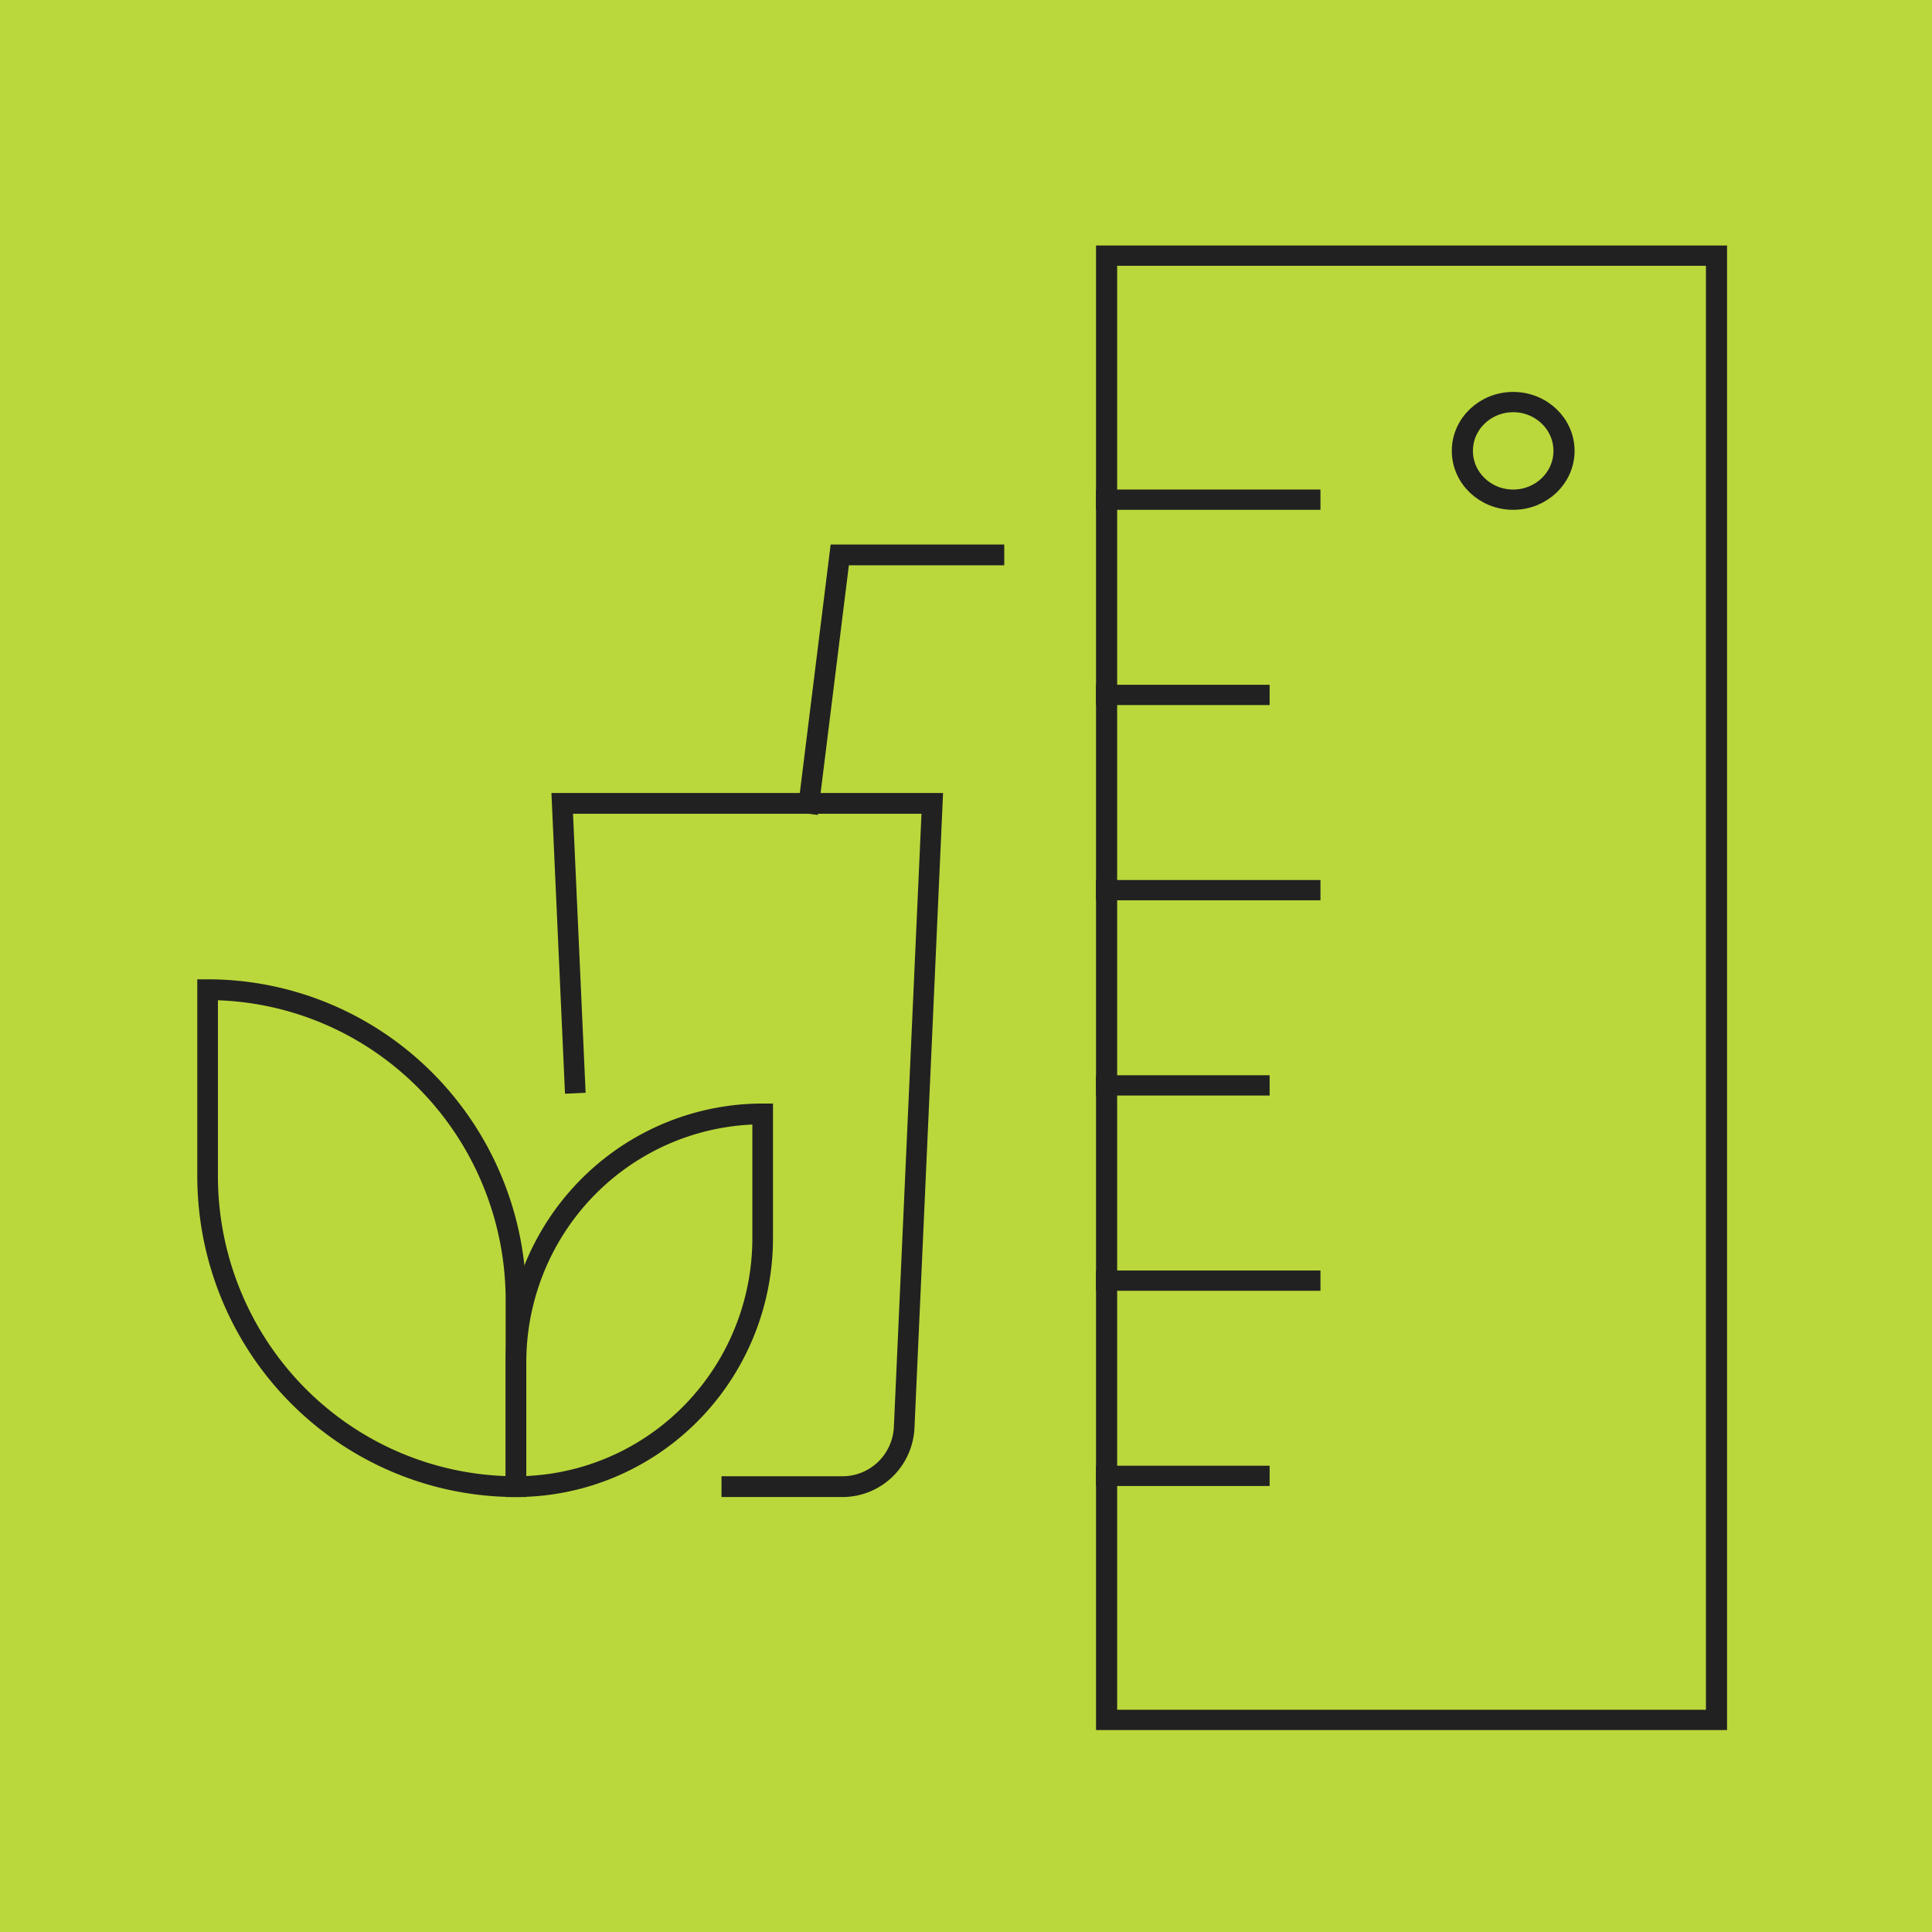
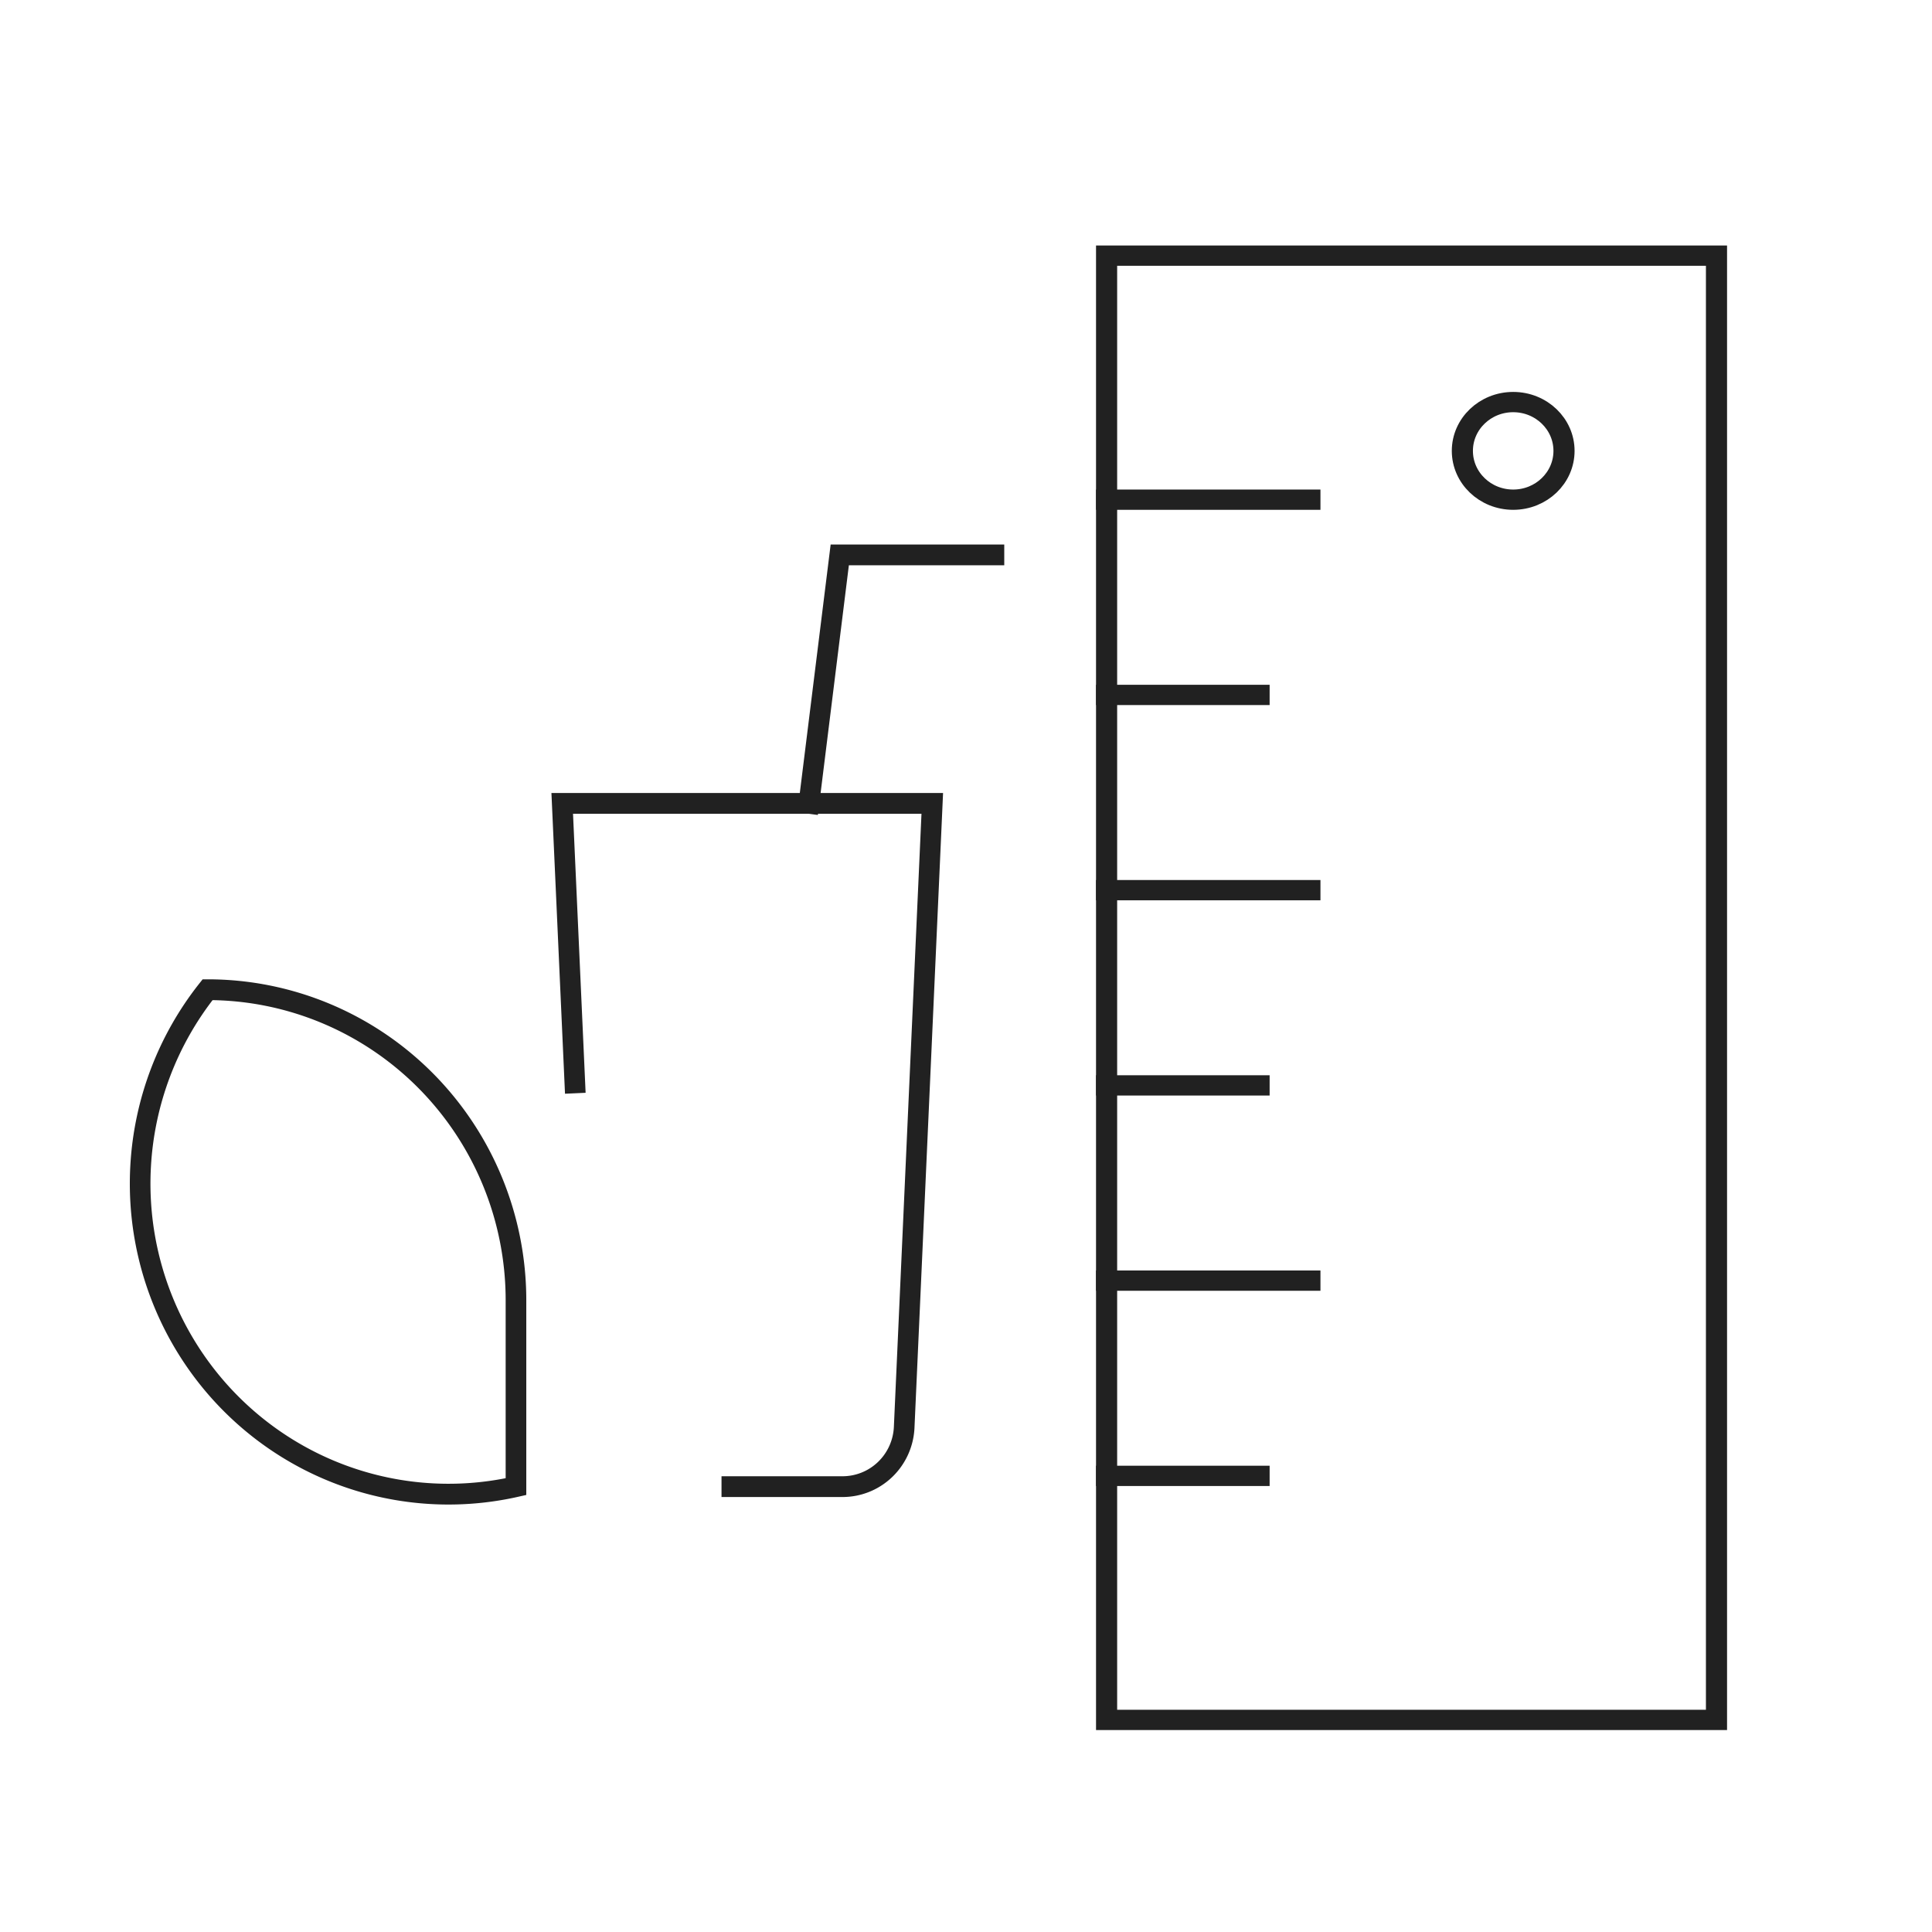
<svg xmlns="http://www.w3.org/2000/svg" width="529" height="529" viewBox="0 0 139.965 139.965" version="1.1" id="svg5">
  <defs id="defs2">
    <pattern id="EMFhbasepattern" patternUnits="userSpaceOnUse" width="6" height="6" x="0" y="0" />
  </defs>
  <g id="layer1">
-     <rect style="opacity:0.978;fill:#b9d738;stroke-width:0.529" id="rect848" width="140.202" height="140.202" x="0" y="0" />
    <g stroke-linecap="square" stroke-width="0.301" fill="none" stroke="#212121" stroke-linejoin="miter" class="nc-icon-wrapper" stroke-miterlimit="10" id="g10146" transform="matrix(-1.117,0,0,1.125,79.826,37.95)" style="stroke-width:1.338;stroke-miterlimit:10;stroke-dasharray:none">
      <path d="m 24,62 h -7.178 a 4,4 0 0 1 -4,-3.818 L 11,18 h 24 l -0.818,18" id="path10138" style="stroke-width:1.338;stroke-miterlimit:10;stroke-dasharray:none" />
      <polyline points="7 2 17 2 19 18" data-cap="butt" stroke-linecap="butt" id="polyline10140" style="stroke-width:1.338;stroke-miterlimit:10;stroke-dasharray:none" />
-       <path d="m 22,38 v 0 a 16,16 0 0 1 16,16 v 8 0 A 16,16 0 0 1 22,46 Z" stroke="#212121" id="path10142" style="stroke-width:1.338;stroke-miterlimit:10;stroke-dasharray:none" />
-       <path d="m 58,30 v 0 12 A 20,20 0 0 1 38,62 V 62 50 A 20,20 0 0 1 58,30 Z" stroke="#212121" id="path10144" style="stroke-width:1.338;stroke-miterlimit:10;stroke-dasharray:none" />
+       <path d="m 58,30 A 20,20 0 0 1 38,62 V 62 50 A 20,20 0 0 1 58,30 Z" stroke="#212121" id="path10144" style="stroke-width:1.338;stroke-miterlimit:10;stroke-dasharray:none" />
    </g>
    <g stroke-linecap="square" stroke-width="0.293" fill="none" stroke="#212121" stroke-linejoin="miter" class="nc-icon-wrapper" stroke-miterlimit="10" id="g10203" transform="matrix(1.841,0,0,1.768,43.348,14.984)" style="stroke-width:0.831;stroke-miterlimit:10;stroke-dasharray:none">
      <line x1="20" y1="28" x2="28" y2="28" stroke="#212121" id="line10187" style="stroke-width:0.831;stroke-miterlimit:10;stroke-dasharray:none" />
      <line x1="20" y1="36" x2="26" y2="36" stroke="#212121" id="line10189" style="stroke-width:0.831;stroke-miterlimit:10;stroke-dasharray:none" />
      <line x1="20" y1="52" x2="26" y2="52" stroke="#212121" id="line10191" style="stroke-width:0.831;stroke-miterlimit:10;stroke-dasharray:none" />
      <line x1="20" y1="12" x2="28" y2="12" stroke="#212121" id="line10193" style="stroke-width:0.831;stroke-miterlimit:10;stroke-dasharray:none" />
      <line x1="20" y1="20" x2="26" y2="20" stroke="#212121" id="line10195" style="stroke-width:0.831;stroke-miterlimit:10;stroke-dasharray:none" />
      <line x1="20" y1="44" x2="28" y2="44" stroke="#212121" id="line10197" style="stroke-width:0.831;stroke-miterlimit:10;stroke-dasharray:none" />
      <circle cx="36" cy="10" r="2" stroke="#212121" id="circle10199" style="stroke-width:0.831;stroke-miterlimit:10;stroke-dasharray:none" />
      <rect x="20" y="2" width="24" height="60" id="rect10201" style="stroke-width:0.831;stroke-miterlimit:10;stroke-dasharray:none" />
    </g>
  </g>
</svg>